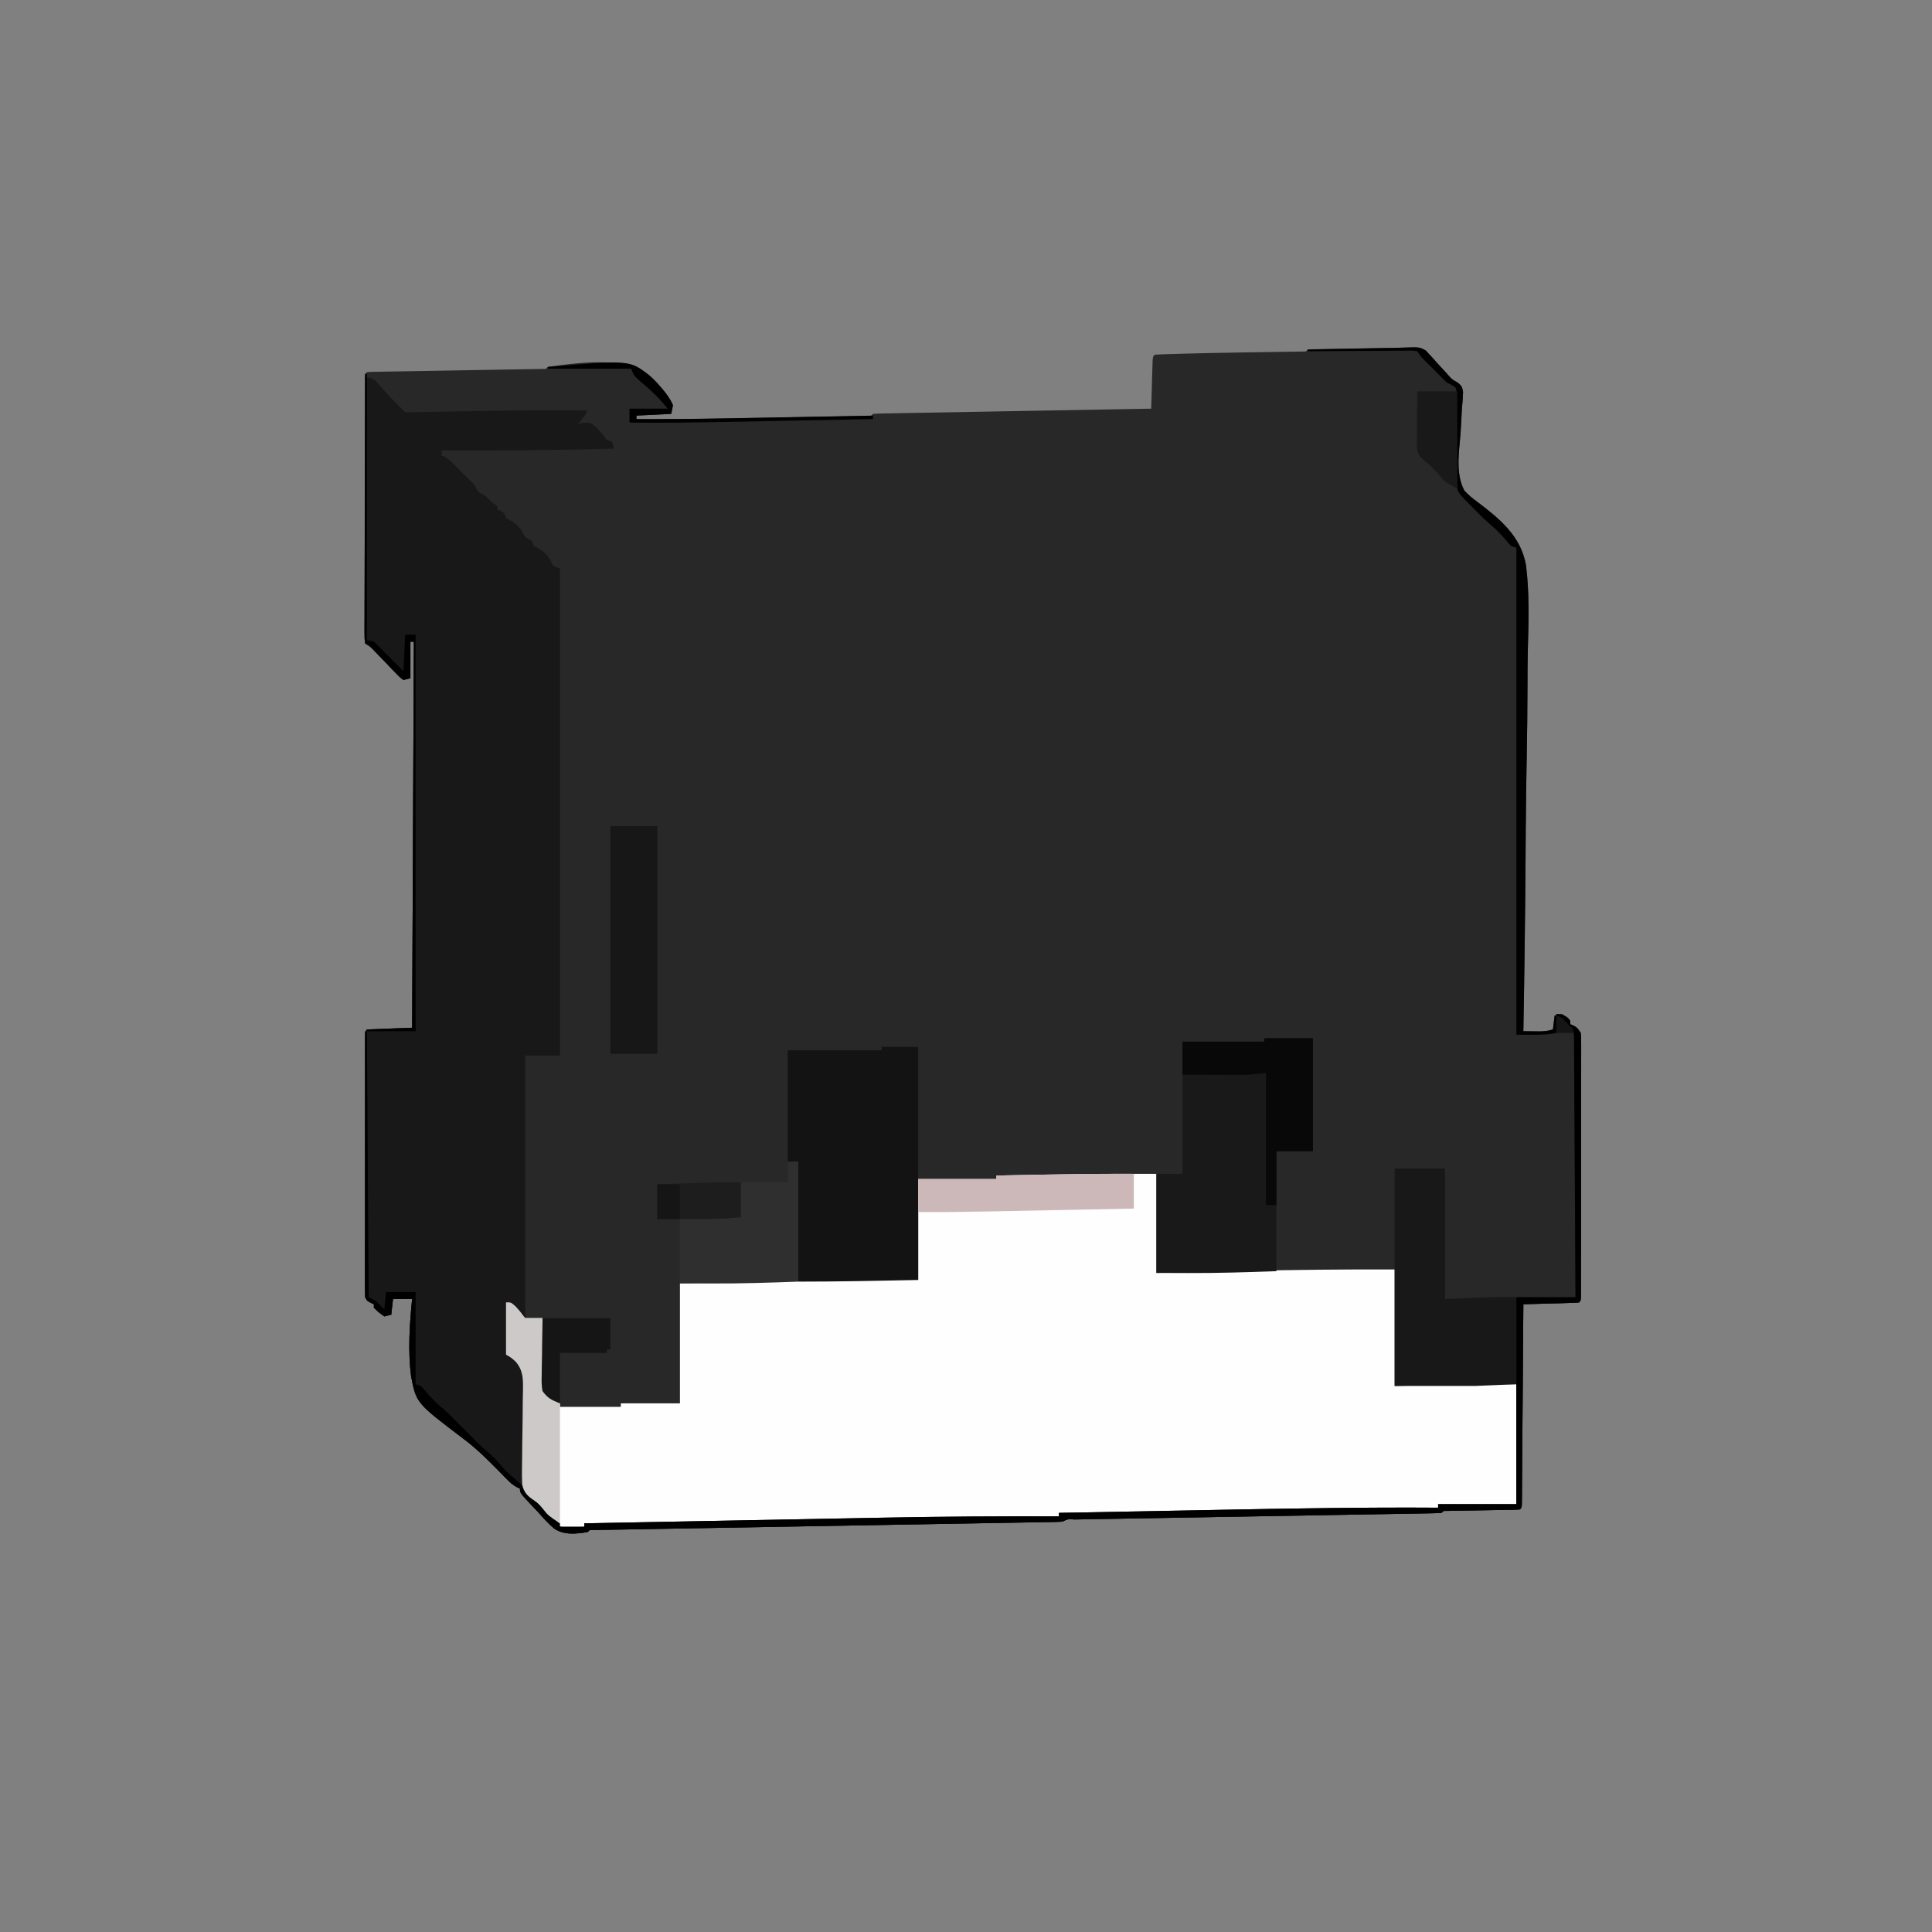
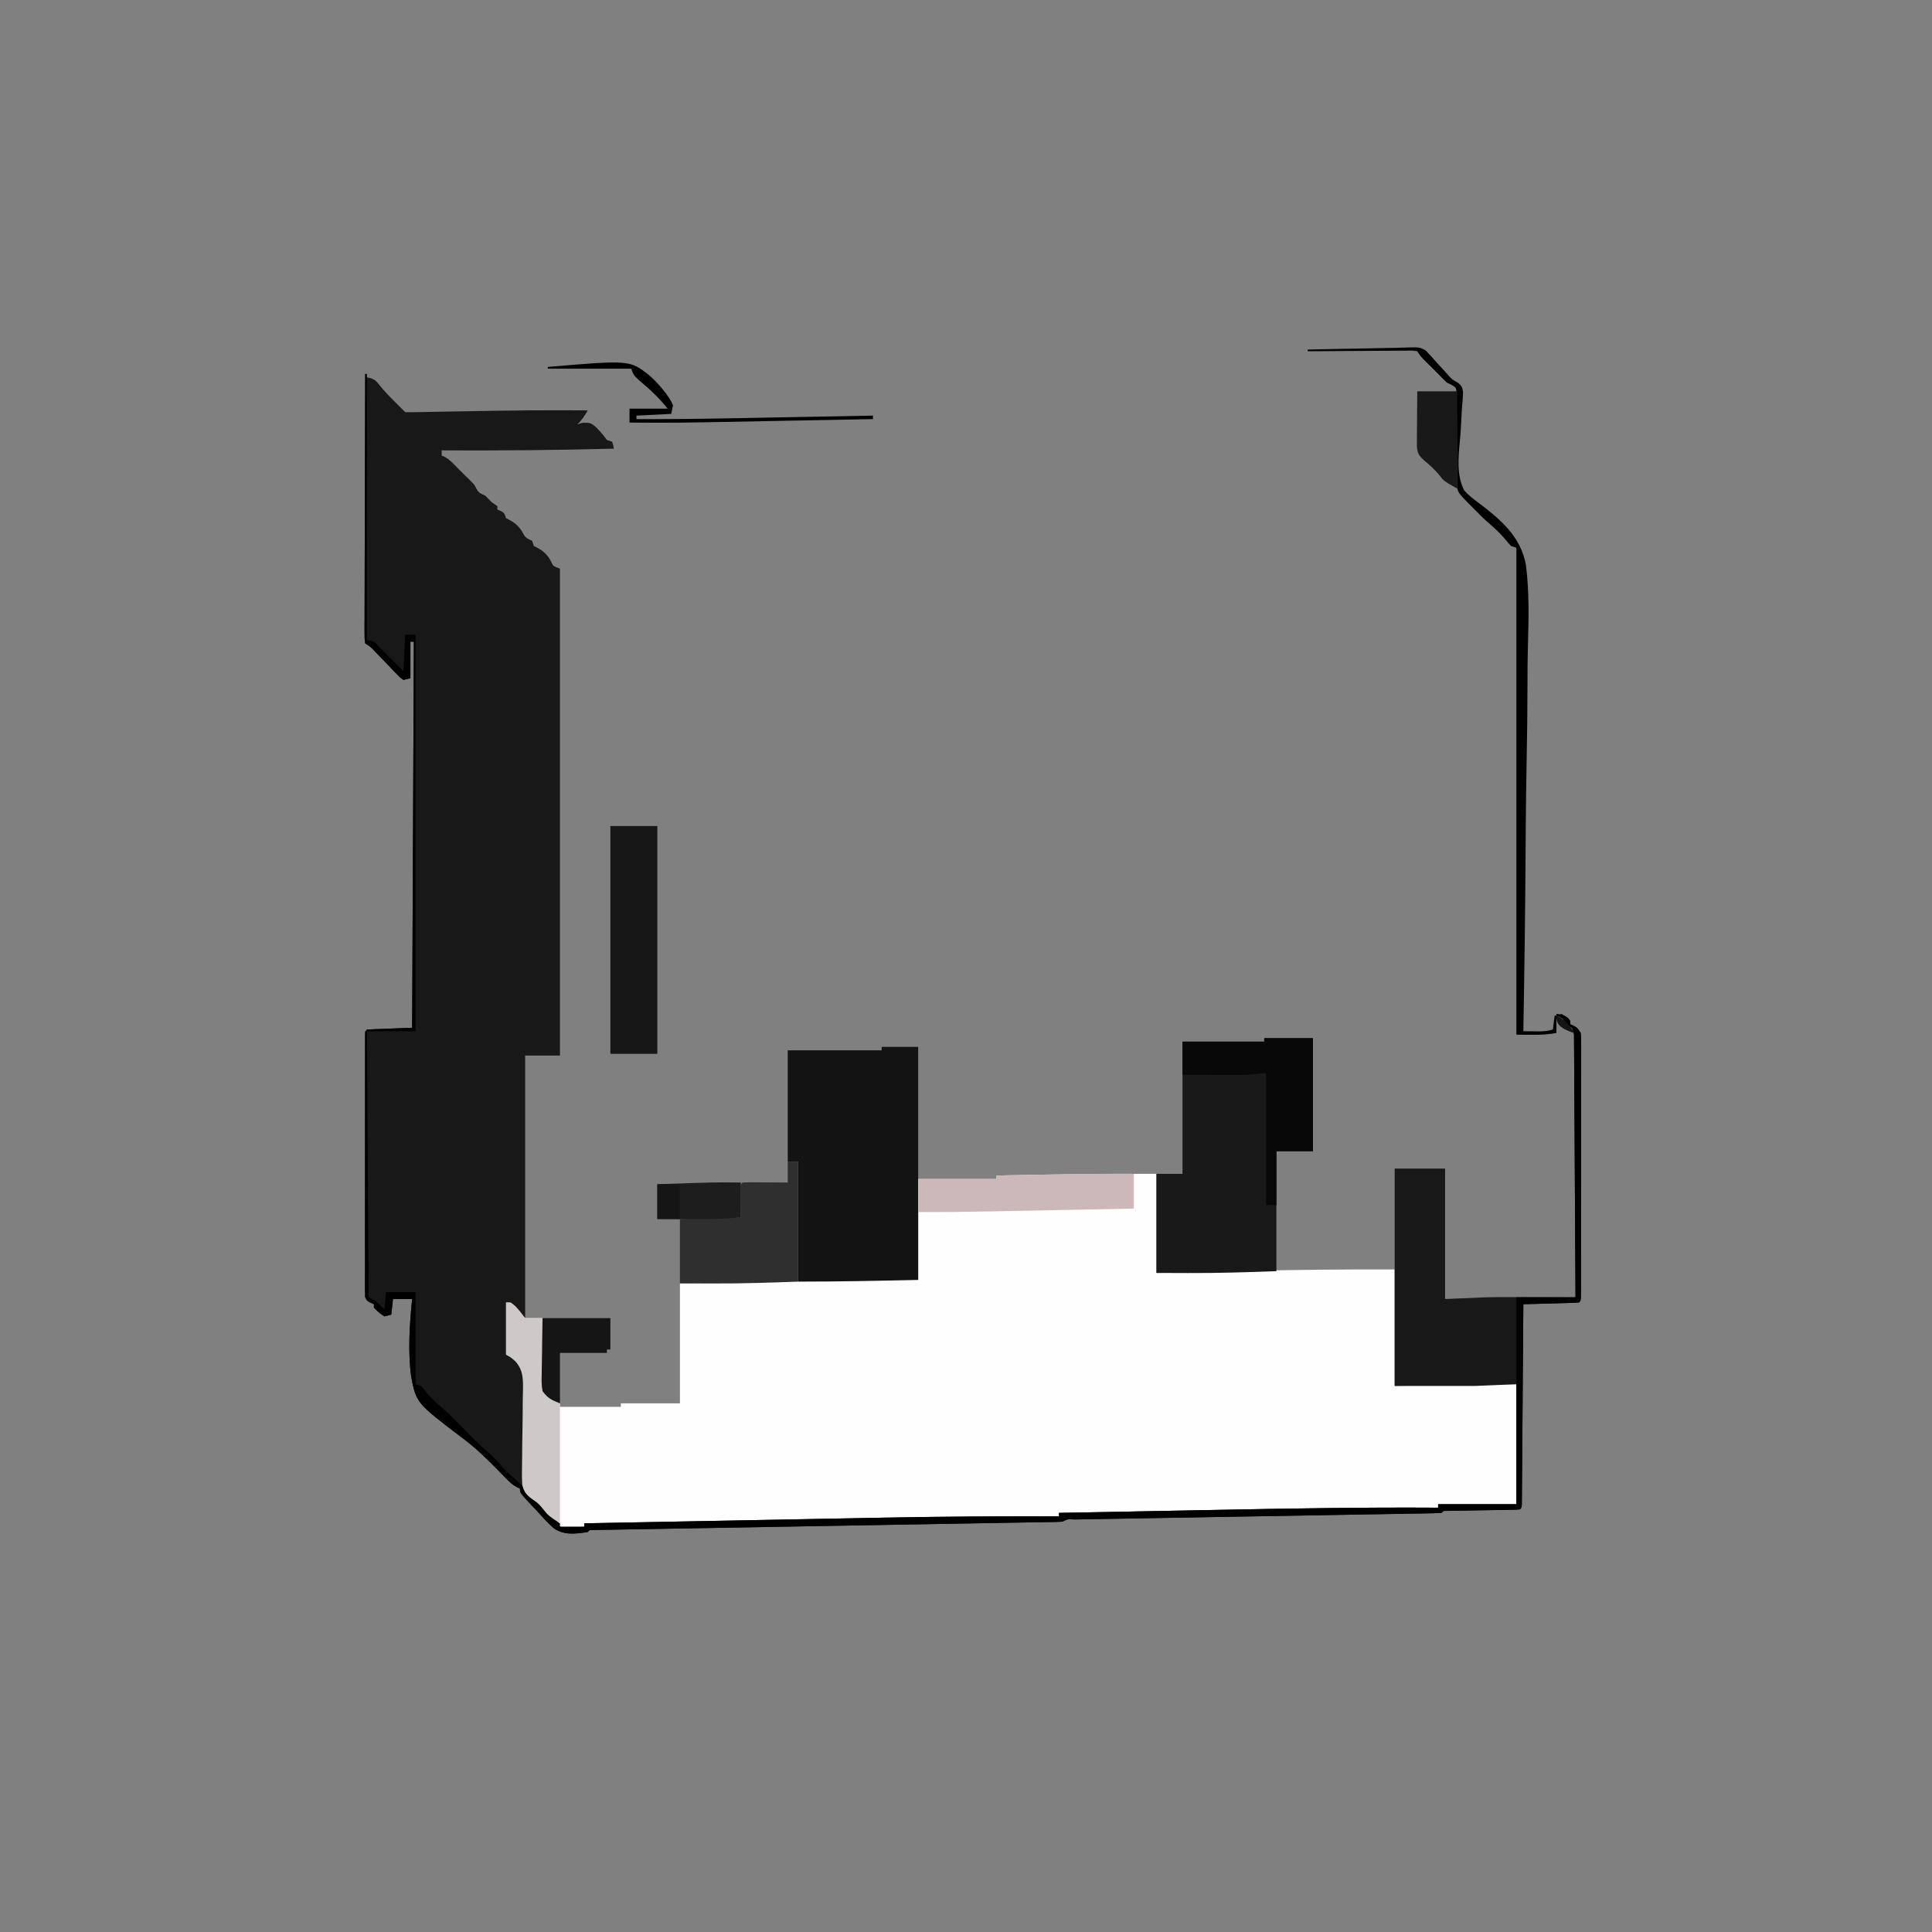
<svg xmlns="http://www.w3.org/2000/svg" version="1.1" width="1111" height="1111">
  <rect width="100%" height="100%" fill="#808080" stroke="none" />
-   <path d="M0 0 C7.969 -0.257 7.969 -0.257 11.631 1.716 C12.61 2.8 12.61 2.8 13.61 3.905 C14.356 4.695 15.103 5.484 15.872 6.298 C16.602 7.134 17.333 7.97 18.086 8.831 C19.592 10.462 21.1 12.091 22.61 13.718 C23.256 14.446 23.902 15.174 24.568 15.923 C26.718 18.336 26.718 18.336 29.99 20.155 C32.176 21.958 32.664 22.789 33.044 25.637 C32.952 28.906 32.672 32.123 32.356 35.378 C32.223 37.9 32.099 40.422 31.983 42.944 C31.78 46.886 31.534 50.795 31.124 54.721 C30.228 63.77 29.411 73.809 33.711 82.143 C35.921 84.684 38.434 86.657 41.125 88.669 C54.136 98.465 66.267 108.379 69.23 125.185 C71.193 140.805 70.769 156.66 70.322 172.365 C70.11 180.038 70.092 187.708 70.082 195.383 C70.06 209.061 69.892 222.732 69.628 236.407 C69.373 249.665 69.188 262.921 69.097 276.182 C69.088 277.414 69.088 277.414 69.08 278.672 C69.052 282.795 69.025 286.919 68.999 291.043 C68.782 325.08 68.327 359.111 67.711 393.143 C69.795 393.171 71.878 393.19 73.961 393.206 C75.702 393.223 75.702 393.223 77.477 393.241 C80.121 393.161 82.21 392.93 84.711 392.143 C85.041 389.503 85.371 386.863 85.711 384.143 C87.399 383.393 87.399 383.393 89.711 383.143 C92.461 384.956 92.461 384.956 94.711 387.143 C94.711 387.803 94.711 388.463 94.711 389.143 C95.64 389.546 95.64 389.546 96.586 389.956 C98.711 391.143 98.711 391.143 100.711 394.143 C100.96 396.915 100.96 396.915 100.959 400.344 C100.963 401.642 100.967 402.941 100.971 404.279 C100.966 405.721 100.96 407.163 100.954 408.605 C100.955 410.121 100.957 411.637 100.96 413.153 C100.965 417.273 100.957 421.392 100.947 425.512 C100.938 429.817 100.94 434.122 100.941 438.427 C100.94 445.655 100.931 452.883 100.917 460.111 C100.901 468.479 100.896 476.846 100.897 485.214 C100.898 493.253 100.892 501.291 100.884 509.329 C100.881 512.756 100.879 516.183 100.878 519.609 C100.877 523.639 100.871 527.669 100.861 531.699 C100.858 533.183 100.857 534.666 100.858 536.149 C100.858 538.165 100.852 540.181 100.845 542.197 C100.843 543.328 100.842 544.459 100.84 545.624 C100.711 548.143 100.711 548.143 99.711 549.143 C97.338 549.303 94.99 549.403 92.614 549.46 C91.905 549.481 91.196 549.501 90.466 549.523 C88.194 549.588 85.921 549.647 83.649 549.706 C82.112 549.749 80.575 549.793 79.038 549.837 C75.262 549.944 71.487 550.045 67.711 550.143 C67.705 551.047 67.705 551.047 67.699 551.968 C67.595 566.597 67.487 581.227 67.372 595.856 C67.317 602.931 67.263 610.006 67.214 617.08 C67.167 623.901 67.114 630.722 67.058 637.543 C67.038 640.152 67.019 642.761 67.002 645.37 C66.978 649.01 66.948 652.65 66.917 656.29 C66.911 657.38 66.905 658.471 66.899 659.594 C66.89 660.58 66.88 661.566 66.87 662.581 C66.86 663.874 66.86 663.874 66.85 665.193 C66.711 667.143 66.711 667.143 65.711 668.143 C64.336 668.26 62.955 668.311 61.575 668.333 C60.697 668.35 59.819 668.366 58.915 668.384 C57.484 668.404 57.484 668.404 56.024 668.425 C55.051 668.443 54.078 668.462 53.076 668.48 C48.894 668.559 44.713 668.627 40.531 668.696 C37.487 668.747 34.443 668.805 31.399 668.862 C29.968 668.883 29.968 668.883 28.508 668.903 C27.63 668.92 26.752 668.937 25.848 668.954 C24.684 668.973 24.684 668.973 23.495 668.992 C21.688 668.952 21.688 668.952 20.711 670.143 C17.921 670.289 15.153 670.369 12.36 670.409 C11.473 670.425 10.587 670.442 9.674 670.459 C6.681 670.513 3.687 670.561 0.694 670.608 C-1.443 670.646 -3.579 670.684 -5.715 670.722 C-10.327 670.804 -14.939 670.883 -19.551 670.959 C-26.836 671.08 -34.12 671.209 -41.404 671.339 C-58.182 671.636 -74.96 671.924 -91.739 672.211 C-107.111 672.475 -122.483 672.74 -137.855 673.014 C-145.104 673.143 -152.354 673.267 -159.604 673.387 C-164.104 673.463 -168.604 673.542 -173.105 673.623 C-175.201 673.66 -177.296 673.695 -179.392 673.728 C-182.241 673.774 -185.089 673.825 -187.937 673.878 C-188.778 673.89 -189.618 673.902 -190.485 673.914 C-194.191 673.642 -194.191 673.642 -197.289 675.143 C-198.741 675.264 -200.199 675.317 -201.657 675.342 C-202.606 675.361 -203.554 675.379 -204.532 675.399 C-205.587 675.415 -206.642 675.43 -207.728 675.447 C-208.839 675.467 -209.95 675.488 -211.095 675.509 C-214.848 675.577 -218.601 675.639 -222.355 675.7 C-225.033 675.747 -227.712 675.795 -230.39 675.843 C-236.172 675.947 -241.955 676.047 -247.737 676.145 C-256.099 676.286 -264.46 676.434 -272.822 676.583 C-286.388 676.826 -299.954 677.064 -313.52 677.3 C-314.739 677.321 -314.739 677.321 -315.983 677.343 C-322.577 677.458 -329.171 677.572 -335.765 677.686 C-341.529 677.786 -347.293 677.887 -353.057 677.987 C-353.869 678.001 -354.68 678.015 -355.517 678.029 C-369.031 678.264 -382.544 678.503 -396.058 678.745 C-404.403 678.894 -412.747 679.039 -421.092 679.18 C-426.806 679.277 -432.519 679.377 -438.233 679.48 C-441.534 679.54 -444.835 679.597 -448.137 679.651 C-451.708 679.709 -455.278 679.774 -458.849 679.84 C-459.904 679.856 -460.958 679.872 -462.045 679.888 C-463.468 679.916 -463.468 679.916 -464.92 679.945 C-465.746 679.959 -466.571 679.974 -467.421 679.988 C-469.303 679.942 -469.303 679.942 -470.289 681.143 C-476.878 682.182 -484.073 683.104 -489.761 679.016 C-493.063 676.204 -495.921 673.011 -498.789 669.768 C-499.82 668.674 -500.855 667.583 -501.894 666.495 C-509.289 658.641 -509.289 658.641 -509.289 656.143 C-510.16 655.762 -510.16 655.762 -511.049 655.373 C-513.53 654.011 -515.144 652.5 -517.117 650.475 C-517.835 649.747 -518.553 649.018 -519.292 648.266 C-520.404 647.123 -520.404 647.123 -521.539 645.956 C-528.006 639.333 -534.482 632.985 -541.898 627.422 C-568.917 606.95 -568.917 606.95 -571.867 591.653 C-573.792 576.92 -572.757 561.877 -571.289 547.143 C-574.919 547.143 -578.549 547.143 -582.289 547.143 C-582.619 550.113 -582.949 553.083 -583.289 556.143 C-584.609 556.473 -585.929 556.803 -587.289 557.143 C-590.539 554.831 -590.539 554.831 -593.289 552.143 C-593.289 551.483 -593.289 550.823 -593.289 550.143 C-593.928 549.855 -594.567 549.566 -595.226 549.268 C-597.289 548.143 -597.289 548.143 -598.289 546.143 C-598.385 544.131 -598.415 542.116 -598.416 540.101 C-598.418 538.813 -598.421 537.524 -598.424 536.196 C-598.422 534.76 -598.42 533.324 -598.418 531.887 C-598.419 530.381 -598.421 528.875 -598.423 527.369 C-598.428 523.272 -598.426 519.175 -598.423 515.078 C-598.42 510.799 -598.423 506.519 -598.424 502.239 C-598.426 495.053 -598.424 487.866 -598.419 480.679 C-598.414 472.358 -598.415 464.038 -598.421 455.717 C-598.425 448.584 -598.426 441.451 -598.423 434.318 C-598.422 430.053 -598.422 425.788 -598.425 421.523 C-598.428 417.515 -598.426 413.507 -598.42 409.499 C-598.419 408.024 -598.419 406.549 -598.421 405.074 C-598.424 403.069 -598.42 401.064 -598.416 399.059 C-598.415 397.934 -598.415 396.809 -598.414 395.65 C-598.289 393.143 -598.289 393.143 -597.289 392.143 C-588.709 391.813 -580.129 391.483 -571.289 391.143 C-570.959 317.883 -570.629 244.623 -570.289 169.143 C-570.949 169.143 -571.609 169.143 -572.289 169.143 C-572.289 176.073 -572.289 183.003 -572.289 190.143 C-573.609 190.473 -574.929 190.803 -576.289 191.143 C-578.439 189.545 -578.439 189.545 -580.73 187.155 C-581.561 186.304 -582.392 185.452 -583.248 184.575 C-584.107 183.67 -584.966 182.764 -585.851 181.831 C-587.559 180.062 -589.268 178.295 -590.98 176.53 C-591.735 175.738 -592.49 174.946 -593.267 174.131 C-595.324 171.984 -595.324 171.984 -598.289 170.143 C-598.661 167.479 -598.661 167.479 -598.656 164.025 C-598.662 162.72 -598.667 161.414 -598.673 160.069 C-598.664 158.614 -598.655 157.159 -598.645 155.704 C-598.646 154.178 -598.648 152.652 -598.651 151.127 C-598.656 146.976 -598.643 142.825 -598.626 138.675 C-598.611 134.339 -598.612 130.003 -598.611 125.667 C-598.607 118.386 -598.592 111.105 -598.57 103.824 C-598.541 94.466 -598.531 85.108 -598.526 75.75 C-598.522 67.72 -598.51 59.69 -598.496 51.66 C-598.492 49.071 -598.489 46.482 -598.486 43.893 C-598.481 39.833 -598.471 35.773 -598.457 31.712 C-598.452 30.218 -598.449 28.723 -598.448 27.229 C-598.446 25.197 -598.438 23.166 -598.429 21.135 C-598.426 19.995 -598.423 18.856 -598.42 17.682 C-598.289 15.143 -598.289 15.143 -597.289 14.143 C-595.951 14.026 -594.607 13.976 -593.265 13.954 C-592.398 13.937 -591.532 13.92 -590.639 13.903 C-589.681 13.89 -588.723 13.876 -587.736 13.862 C-586.733 13.844 -585.73 13.826 -584.696 13.808 C-582.51 13.769 -580.324 13.732 -578.138 13.698 C-574.685 13.643 -571.232 13.583 -567.778 13.52 C-559.201 13.367 -550.623 13.224 -542.046 13.081 C-534.804 12.96 -527.561 12.834 -520.319 12.704 C-516.906 12.644 -513.493 12.59 -510.08 12.536 C-508.001 12.499 -505.921 12.462 -503.841 12.425 C-502.883 12.411 -501.925 12.398 -500.938 12.384 C-499.639 12.359 -499.639 12.359 -498.312 12.333 C-497.555 12.32 -496.798 12.308 -496.017 12.295 C-494.258 12.327 -494.258 12.327 -493.289 11.143 C-477.142 8.827 -451.055 5.168 -436.809 14.497 C-433.952 16.712 -431.476 19.108 -429.101 21.831 C-428.659 22.336 -428.217 22.84 -427.762 23.361 C-425.186 26.426 -422.873 29.459 -421.289 33.143 C-421.619 34.793 -421.949 36.443 -422.289 38.143 C-432.189 38.638 -432.189 38.638 -442.289 39.143 C-442.289 39.803 -442.289 40.463 -442.289 41.143 C-424.834 41.2 -407.392 41.058 -389.941 40.741 C-387.537 40.699 -385.132 40.656 -382.728 40.614 C-377.756 40.525 -372.784 40.435 -367.812 40.344 C-361.428 40.227 -355.044 40.117 -348.659 40.008 C-343.726 39.923 -338.792 39.833 -333.859 39.743 C-331.501 39.7 -329.144 39.659 -326.786 39.62 C-323.522 39.565 -320.259 39.503 -316.995 39.441 C-316.021 39.425 -315.046 39.41 -314.041 39.395 C-312.72 39.367 -312.72 39.367 -311.372 39.34 C-310.603 39.326 -309.834 39.312 -309.041 39.298 C-307.261 39.33 -307.261 39.33 -306.289 38.143 C-304.227 38.01 -302.16 37.946 -300.094 37.909 C-299.113 37.89 -299.113 37.89 -298.112 37.87 C-295.904 37.827 -293.696 37.791 -291.488 37.755 C-289.911 37.725 -288.335 37.696 -286.758 37.665 C-282.465 37.585 -278.172 37.51 -273.879 37.436 C-269.397 37.358 -264.915 37.275 -260.433 37.192 C-251.941 37.036 -243.448 36.885 -234.955 36.735 C-225.289 36.565 -215.623 36.389 -205.957 36.213 C-186.068 35.85 -166.178 35.495 -146.289 35.143 C-146.264 34.24 -146.238 33.336 -146.213 32.405 C-146.118 29.064 -146.018 25.722 -145.916 22.381 C-145.873 20.933 -145.831 19.485 -145.791 18.036 C-145.734 15.959 -145.67 13.881 -145.605 11.804 C-145.568 10.552 -145.532 9.3 -145.494 8.011 C-145.289 5.143 -145.289 5.143 -144.289 4.143 C-142.571 3.994 -140.848 3.915 -139.125 3.862 C-137.965 3.825 -136.806 3.789 -135.611 3.751 C-133.657 3.698 -133.657 3.698 -131.664 3.643 C-130.292 3.603 -128.921 3.562 -127.55 3.52 C-117.687 3.237 -107.822 3.058 -97.957 2.893 C-96.715 2.872 -95.474 2.851 -94.195 2.83 C-87.902 2.724 -81.609 2.625 -75.315 2.536 C-72.974 2.499 -70.633 2.462 -68.292 2.425 C-66.648 2.404 -66.648 2.404 -64.97 2.384 C-63.971 2.367 -62.972 2.35 -61.943 2.333 C-61.065 2.32 -60.186 2.308 -59.282 2.295 C-57.289 2.361 -57.289 2.361 -56.289 1.143 C-54.696 1.021 -53.098 0.966 -51.5 0.938 C-49.967 0.908 -49.967 0.908 -48.402 0.878 C-47.286 0.861 -46.169 0.844 -45.019 0.827 C-43.873 0.806 -42.726 0.785 -41.545 0.764 C-37.855 0.698 -34.166 0.64 -30.476 0.581 C-28.029 0.538 -25.582 0.494 -23.134 0.45 C-10.395 0.228 -10.395 0.228 -6.393 0.19 C-4.261 0.158 -2.13 0.093 0 0 Z " fill="#282828" transform="translate(808.289,199.857)" />
  <path d="M0 0 C0 18.81 0 37.62 0 57 C6.371 56.856 12.741 56.711 19.305 56.562 C23.443 56.471 27.581 56.379 31.719 56.289 C38.227 56.147 44.735 56.004 51.243 55.854 C79.838 55.2 108.396 54.9 137 55 C137 77.11 137 99.22 137 122 C151.058 121.674 151.058 121.674 165.115 121.342 C166.941 121.301 168.768 121.26 170.594 121.219 C171.464 121.197 172.335 121.176 173.231 121.153 C184.491 120.908 195.729 121 207 121 C207 143.77 207 166.54 207 190 C192.15 190 177.3 190 162 190 C162 190.66 162 191.32 162 192 C141.697 192.398 121.395 192.789 101.092 193.173 C91.658 193.352 82.224 193.533 72.79 193.718 C29.855 194.561 -13.055 195.276 -56 195 C-56 195.66 -56 196.32 -56 197 C-83.621 197.528 -111.243 198.05 -138.864 198.565 C-151.696 198.804 -164.528 199.045 -177.359 199.291 C-188.573 199.506 -199.787 199.717 -211.001 199.924 C-216.912 200.033 -222.822 200.144 -228.733 200.259 C-262.158 200.91 -295.568 201.116 -329 201 C-329 201.66 -329 202.32 -329 203 C-341.9 203.786 -341.9 203.786 -346.062 200.812 C-346.702 199.884 -347.341 198.956 -348 198 C-348.825 197.175 -349.65 196.35 -350.5 195.5 C-364 182 -364 182 -364.111 179.314 C-364.106 178.115 -364.1 176.915 -364.094 175.679 C-364.091 174.31 -364.089 172.941 -364.086 171.572 C-364.083 170.842 -364.08 170.112 -364.077 169.36 C-364.066 165.499 -364.086 161.637 -364.102 157.775 C-364.12 152.86 -364.129 147.944 -364.1 143.029 C-364.077 139.059 -364.089 135.09 -364.123 131.121 C-364.129 129.612 -364.124 128.103 -364.105 126.594 C-363.868 116.638 -363.868 116.638 -368.429 108.073 C-370.259 106.334 -371.746 105.127 -374 104 C-374 94.1 -374 84.2 -374 74 C-371 74 -371 74 -368.5 76.25 C-366 79 -366 79 -363 83 C-359.7 83 -356.4 83 -353 83 C-353 96.86 -353 110.72 -353 125 C-351.68 125.66 -350.36 126.32 -349 127 C-348.34 127.99 -347.68 128.98 -347 130 C-344.95 131.192 -344.95 131.192 -343 132 C-343 132.66 -343 133.32 -343 134 C-331.45 134 -319.9 134 -308 134 C-308 133.34 -308 132.68 -308 132 C-296.78 132 -285.56 132 -274 132 C-274 109.23 -274 86.46 -274 63 C-251.976 62.501 -251.976 62.501 -242.281 62.289 C-235.773 62.147 -229.265 62.004 -222.757 61.854 C-194.162 61.2 -165.604 60.9 -137 61 C-137 41.86 -137 22.72 -137 3 C-122.15 3 -107.3 3 -92 3 C-92 2.34 -92 1.68 -92 1 C-61.327 0.351 -30.681 -0.123 0 0 Z " fill="#FEFEFE" transform="translate(665,675)" />
  <path d="M0 0 C0.33 0.66 0.66 1.32 1 2 C1.61 2.129 2.219 2.258 2.848 2.391 C5.675 3.191 6.597 4.489 8.438 6.75 C11.157 10.003 13.959 13.039 17 16 C19 18 21 20 23 22 C24.85 22.064 26.702 22.057 28.553 22.022 C30.348 21.992 30.348 21.992 32.179 21.961 C34.152 21.92 34.152 21.92 36.164 21.879 C37.538 21.854 38.911 21.831 40.285 21.807 C43.211 21.757 46.138 21.703 49.064 21.648 C56.626 21.505 64.188 21.381 71.75 21.258 C72.871 21.239 72.871 21.239 74.014 21.221 C86.885 21.011 99.753 20.907 112.625 20.938 C113.441 20.939 114.257 20.941 115.097 20.943 C119.398 20.955 123.699 20.973 128 21 C126.224 24.039 124.621 26.629 122 29 C123.011 28.711 124.021 28.422 125.062 28.125 C129.283 27.991 129.739 28.126 132.75 30.688 C135.116 32.959 137.049 35.366 139 38 C139.99 38.33 140.98 38.66 142 39 C142.688 41.062 142.688 41.062 143 43 C109.995 43.896 77.016 44.13 44 44 C44 44.99 44 45.98 44 47 C44.557 47.227 45.114 47.454 45.688 47.688 C48.659 49.374 50.645 51.53 53 54 C53.825 54.825 54.65 55.65 55.5 56.5 C56.325 57.325 57.15 58.15 58 59 C58.887 59.846 59.774 60.691 60.688 61.562 C63 64 63 64 64.062 66.188 C65.294 68.568 66.608 68.874 69 70 C70.354 71.313 71.688 72.646 73 74 C74.485 74.99 74.485 74.99 76 76 C76 76.66 76 77.32 76 78 C76.639 78.268 77.279 78.536 77.938 78.812 C80 80 80 80 81 83 C81.578 83.289 82.155 83.578 82.75 83.875 C86.439 85.72 89.257 88.47 91.062 92.188 C92.278 94.538 93.67 94.872 96 96 C96.33 96.99 96.66 97.98 97 99 C97.578 99.289 98.155 99.578 98.75 99.875 C102.439 101.72 105.257 104.47 107.062 108.188 C108.038 110.51 108.038 110.51 112 112 C112 204.4 112 296.8 112 392 C105.4 392 98.8 392 92 392 C92 441.83 92 491.66 92 543 C85 537 85 537 84 534 C83.01 534 82.02 534 81 534 C81 543.9 81 553.8 81 564 C82.32 564.66 83.64 565.32 85 566 C87.777 567.946 89.472 569.964 91 573 C91.691 577.449 91.682 581.819 91.575 586.305 C91.523 588.568 91.51 590.828 91.507 593.092 C91.494 598.709 91.425 604.325 91.337 609.942 C91.263 614.697 91.22 619.451 91.222 624.208 C91.211 626.429 91.154 628.646 91.095 630.866 C90.908 638.038 90.908 638.038 93.74 644.424 C95.743 646.185 97.743 647.588 100 649 C101.686 650.647 103.356 652.311 105 654 C105.887 654.846 106.774 655.691 107.688 656.562 C110 659 110 659 112 663 C116.62 663 121.24 663 126 663 C126 662.34 126 661.68 126 661 C153.474 660.472 180.947 659.95 208.421 659.435 C221.185 659.196 233.948 658.955 246.711 658.709 C257.866 658.494 269.021 658.283 280.176 658.076 C286.055 657.967 291.933 657.856 297.812 657.741 C331.545 657.08 365.261 656.885 399 657 C399 656.34 399 655.68 399 655 C419.45 654.603 439.901 654.211 460.351 653.827 C469.853 653.648 479.356 653.467 488.858 653.282 C531.576 652.45 574.271 651.718 617 652 C617 651.34 617 650.68 617 650 C631.85 650 646.7 650 662 650 C662 627.23 662 604.46 662 581 C654.08 581.33 646.16 581.66 638 582 C622.82 582 607.64 582 592 582 C592 540.75 592 499.5 592 457 C601.57 457 611.14 457 621 457 C621 481.75 621 506.5 621 532 C628.92 531.67 636.84 531.34 645 531 C649.507 530.931 653.995 530.879 658.5 530.902 C659.598 530.904 660.696 530.905 661.827 530.907 C665.218 530.912 668.609 530.925 672 530.938 C674.348 530.943 676.695 530.947 679.043 530.951 C684.695 530.962 690.348 530.979 696 531 C695.893 511.233 695.78 491.467 695.661 471.7 C695.605 462.523 695.552 453.345 695.503 444.168 C695.46 436.17 695.414 428.173 695.363 420.175 C695.337 415.939 695.312 411.703 695.291 407.467 C695.271 403.482 695.247 399.497 695.22 395.512 C695.21 394.048 695.202 392.583 695.197 391.119 C695.188 389.123 695.173 387.127 695.158 385.131 C695.152 384.013 695.145 382.895 695.139 381.743 C695.118 378.908 695.118 378.908 694 376 C693.34 375.67 692.68 375.34 692 375 C690 374 690 374 689 371 C687 369.791 687 369.791 685 369 C685.99 368.67 686.98 368.34 688 368 C690.688 369.812 690.688 369.812 693 372 C693 372.66 693 373.32 693 374 C693.928 374.402 693.928 374.402 694.875 374.812 C697 376 697 376 699 379 C699.249 381.771 699.249 381.771 699.247 385.2 C699.251 386.499 699.256 387.797 699.26 389.135 C699.254 390.577 699.249 392.019 699.243 393.461 C699.244 394.977 699.246 396.494 699.249 398.01 C699.254 402.129 699.246 406.249 699.236 410.368 C699.227 414.673 699.229 418.978 699.229 423.283 C699.228 430.511 699.219 437.739 699.206 444.967 C699.19 453.335 699.185 461.703 699.186 470.071 C699.186 478.109 699.181 486.147 699.173 494.186 C699.169 497.613 699.167 501.039 699.167 504.466 C699.166 508.496 699.16 512.526 699.15 516.556 C699.147 518.039 699.146 519.522 699.146 521.005 C699.147 523.021 699.14 525.037 699.134 527.053 C699.132 528.184 699.13 529.315 699.129 530.48 C699 533 699 533 698 534 C695.627 534.16 693.279 534.259 690.902 534.316 C690.193 534.337 689.485 534.358 688.754 534.379 C686.482 534.445 684.21 534.504 681.938 534.562 C680.4 534.606 678.863 534.649 677.326 534.693 C673.551 534.801 669.776 534.902 666 535 C665.994 535.903 665.994 535.903 665.987 536.824 C665.884 551.454 665.775 566.083 665.661 580.713 C665.605 587.788 665.552 594.862 665.503 601.937 C665.455 608.758 665.403 615.579 665.347 622.4 C665.327 625.009 665.308 627.617 665.291 630.226 C665.267 633.866 665.237 637.506 665.205 641.146 C665.2 642.237 665.194 643.327 665.188 644.451 C665.178 645.436 665.168 646.422 665.158 647.438 C665.149 648.731 665.149 648.731 665.139 650.05 C665 652 665 652 664 653 C662.625 653.117 661.243 653.167 659.863 653.189 C658.986 653.206 658.108 653.223 657.204 653.24 C655.773 653.26 655.773 653.26 654.312 653.281 C653.34 653.3 652.367 653.318 651.365 653.337 C647.183 653.416 643.001 653.484 638.819 653.552 C635.775 653.604 632.731 653.661 629.688 653.719 C628.256 653.739 628.256 653.739 626.796 653.76 C625.919 653.777 625.041 653.793 624.137 653.811 C622.972 653.829 622.972 653.829 621.784 653.849 C619.976 653.809 619.976 653.809 619 655 C616.209 655.145 613.441 655.226 610.648 655.265 C609.762 655.282 608.876 655.298 607.963 655.315 C604.969 655.37 601.976 655.417 598.982 655.465 C596.846 655.502 594.71 655.54 592.573 655.579 C587.961 655.661 583.349 655.739 578.737 655.816 C571.453 655.937 564.169 656.065 556.885 656.195 C540.107 656.492 523.328 656.78 506.55 657.068 C491.178 657.331 475.806 657.597 460.434 657.87 C453.184 657.999 445.935 658.123 438.685 658.243 C434.185 658.319 429.684 658.399 425.184 658.48 C423.088 658.516 420.992 658.551 418.896 658.585 C416.048 658.63 413.2 658.682 410.352 658.735 C409.511 658.747 408.67 658.759 407.804 658.771 C404.097 658.498 404.097 658.498 401 660 C399.547 660.121 398.089 660.173 396.632 660.198 C395.683 660.217 394.734 660.236 393.756 660.255 C392.702 660.271 391.647 660.287 390.56 660.303 C389.449 660.324 388.339 660.344 387.194 660.366 C383.441 660.434 379.687 660.495 375.934 660.557 C373.255 660.604 370.577 660.652 367.899 660.7 C362.116 660.803 356.334 660.903 350.552 661.001 C342.19 661.143 333.828 661.29 325.467 661.44 C311.901 661.682 298.335 661.921 284.769 662.157 C283.55 662.178 283.55 662.178 282.306 662.2 C275.712 662.314 269.118 662.429 262.524 662.543 C256.759 662.643 250.995 662.743 245.231 662.843 C244.42 662.857 243.608 662.871 242.772 662.886 C229.258 663.121 215.744 663.36 202.23 663.601 C193.886 663.75 185.541 663.896 177.197 664.037 C171.483 664.134 165.769 664.234 160.056 664.337 C156.755 664.396 153.453 664.453 150.152 664.507 C146.581 664.566 143.01 664.631 139.44 664.697 C138.385 664.713 137.33 664.728 136.244 664.745 C134.82 664.773 134.82 664.773 133.368 664.802 C132.543 664.816 131.717 664.83 130.867 664.845 C128.986 664.799 128.986 664.799 128 666 C121.41 667.038 114.216 667.961 108.527 663.872 C105.225 661.06 102.368 657.868 99.5 654.625 C98.469 653.53 97.433 652.439 96.395 651.352 C89 643.498 89 643.498 89 641 C88.128 640.618 88.128 640.618 87.239 640.229 C84.758 638.867 83.145 637.357 81.172 635.332 C80.454 634.603 79.736 633.874 78.996 633.123 C77.884 631.979 77.884 631.979 76.75 630.812 C70.282 624.19 63.807 617.841 56.39 612.279 C29.372 591.807 29.372 591.807 26.421 576.51 C24.497 561.777 25.531 546.734 27 532 C23.37 532 19.74 532 16 532 C15.67 534.97 15.34 537.94 15 541 C13.68 541.33 12.36 541.66 11 542 C7.75 539.688 7.75 539.688 5 537 C5 536.34 5 535.68 5 535 C4.361 534.711 3.721 534.423 3.062 534.125 C1 533 1 533 0 531 C-0.096 528.988 -0.126 526.972 -0.127 524.958 C-0.13 523.669 -0.133 522.38 -0.136 521.053 C-0.134 519.616 -0.132 518.18 -0.129 516.744 C-0.131 515.238 -0.133 513.732 -0.135 512.226 C-0.139 508.129 -0.137 504.032 -0.134 499.935 C-0.132 495.655 -0.134 491.376 -0.136 487.096 C-0.138 479.909 -0.135 472.722 -0.13 465.535 C-0.125 457.215 -0.127 448.894 -0.132 440.574 C-0.137 433.441 -0.137 426.308 -0.135 419.175 C-0.133 414.91 -0.133 410.645 -0.136 406.38 C-0.139 402.372 -0.137 398.364 -0.131 394.356 C-0.13 392.881 -0.13 391.406 -0.133 389.931 C-0.135 387.926 -0.131 385.92 -0.127 383.915 C-0.127 382.791 -0.126 381.666 -0.126 380.507 C0 378 0 378 1 377 C9.58 376.67 18.16 376.34 27 376 C27.33 302.74 27.66 229.48 28 154 C27.34 154 26.68 154 26 154 C26 160.93 26 167.86 26 175 C24.68 175.33 23.36 175.66 22 176 C19.849 174.401 19.849 174.401 17.559 172.012 C16.728 171.16 15.897 170.309 15.041 169.432 C14.182 168.526 13.323 167.621 12.438 166.688 C10.73 164.919 9.02 163.152 7.309 161.387 C6.554 160.595 5.799 159.803 5.021 158.987 C2.965 156.841 2.965 156.841 0 155 C-0.369 152.333 -0.369 152.333 -0.361 148.875 C-0.365 147.568 -0.369 146.261 -0.373 144.915 C-0.363 143.458 -0.352 142.001 -0.341 140.544 C-0.34 139.017 -0.34 137.49 -0.342 135.962 C-0.343 131.808 -0.325 127.653 -0.304 123.498 C-0.285 119.159 -0.284 114.82 -0.28 110.482 C-0.271 102.262 -0.246 94.042 -0.216 85.822 C-0.183 76.465 -0.166 67.109 -0.151 57.752 C-0.12 38.501 -0.067 19.251 0 0 Z " fill="#181818" transform="translate(210,215)" />
  <path d="M0 0 C6.93 0 13.86 0 21 0 C21 44.22 21 88.44 21 134 C-1.996 134.548 -24.998 135 -48 135 C-48 112.23 -48 89.46 -48 66 C-49.98 66 -51.96 66 -54 66 C-54 44.88 -54 23.76 -54 2 C-36.18 2 -18.36 2 0 2 C0 1.34 0 0.68 0 0 Z " fill="#131313" transform="translate(507,602)" />
  <path d="M0 0 C9.24 0 18.48 0 28 0 C28 21.45 28 42.9 28 65 C21.07 65 14.14 65 7 65 C7 87.77 7 110.54 7 134 C-9.987 134.586 -26.839 135.147 -43.812 135.062 C-49.814 135.042 -55.816 135.021 -62 135 C-62 116.19 -62 97.38 -62 78 C-57.05 78 -52.1 78 -47 78 C-47 52.92 -47 27.84 -47 2 C-31.49 2 -15.98 2 0 2 C0 1.34 0 0.68 0 0 Z " fill="#191919" transform="translate(727,597)" />
  <path d="M0 0 C8.91 0 17.82 0 27 0 C27 43.23 27 86.46 27 131 C18.09 131 9.18 131 0 131 C0 87.77 0 44.54 0 0 Z " fill="#171717" transform="translate(351,475)" />
  <path d="M0 0 C2.782 0.376 4.588 0.673 6.812 2.438 C8 4 8 4 8 6 C8.619 6.268 9.238 6.536 9.875 6.812 C12 8 12 8 14 11 C14.249 13.771 14.249 13.771 14.247 17.2 C14.251 18.499 14.256 19.797 14.26 21.135 C14.254 22.577 14.249 24.019 14.243 25.461 C14.244 26.977 14.246 28.494 14.249 30.01 C14.254 34.129 14.246 38.249 14.236 42.368 C14.227 46.673 14.229 50.978 14.229 55.283 C14.228 62.511 14.219 69.739 14.206 76.967 C14.19 85.335 14.185 93.703 14.186 102.071 C14.186 110.109 14.181 118.147 14.173 126.186 C14.169 129.613 14.167 133.039 14.167 136.466 C14.166 140.496 14.16 144.526 14.15 148.556 C14.147 150.039 14.146 151.522 14.146 153.005 C14.147 155.021 14.14 157.037 14.134 159.053 C14.132 160.184 14.13 161.315 14.129 162.48 C14 165 14 165 13 166 C10.627 166.16 8.279 166.259 5.902 166.316 C4.839 166.348 4.839 166.348 3.754 166.379 C1.482 166.445 -0.79 166.504 -3.062 166.562 C-4.6 166.606 -6.137 166.649 -7.674 166.693 C-11.449 166.801 -15.224 166.902 -19 167 C-19.004 167.602 -19.008 168.204 -19.013 168.824 C-19.116 183.454 -19.225 198.083 -19.339 212.713 C-19.395 219.788 -19.448 226.862 -19.497 233.937 C-19.545 240.758 -19.597 247.579 -19.653 254.4 C-19.673 257.009 -19.692 259.617 -19.709 262.226 C-19.733 265.866 -19.763 269.506 -19.795 273.146 C-19.8 274.237 -19.806 275.327 -19.812 276.451 C-19.822 277.436 -19.832 278.422 -19.842 279.438 C-19.851 280.731 -19.851 280.731 -19.861 282.05 C-20 284 -20 284 -21 285 C-22.375 285.117 -23.757 285.167 -25.137 285.189 C-26.014 285.206 -26.892 285.223 -27.796 285.24 C-29.227 285.26 -29.227 285.26 -30.688 285.281 C-31.66 285.3 -32.633 285.318 -33.635 285.337 C-37.817 285.416 -41.999 285.484 -46.181 285.552 C-49.225 285.604 -52.269 285.661 -55.312 285.719 C-56.744 285.739 -56.744 285.739 -58.204 285.76 C-59.081 285.777 -59.959 285.793 -60.863 285.811 C-62.028 285.829 -62.028 285.829 -63.216 285.849 C-65.024 285.809 -65.024 285.809 -66 287 C-68.791 287.145 -71.559 287.226 -74.352 287.265 C-75.238 287.282 -76.124 287.298 -77.037 287.315 C-80.031 287.37 -83.024 287.417 -86.018 287.465 C-88.154 287.502 -90.29 287.54 -92.427 287.579 C-97.039 287.661 -101.651 287.739 -106.263 287.816 C-113.547 287.937 -120.831 288.065 -128.115 288.195 C-144.893 288.492 -161.672 288.78 -178.45 289.068 C-193.822 289.331 -209.194 289.597 -224.566 289.87 C-231.816 289.999 -239.065 290.123 -246.315 290.243 C-250.815 290.319 -255.316 290.399 -259.816 290.48 C-261.912 290.516 -264.008 290.551 -266.104 290.585 C-268.952 290.63 -271.8 290.682 -274.648 290.735 C-275.489 290.747 -276.33 290.759 -277.196 290.771 C-280.903 290.498 -280.903 290.498 -284 292 C-285.453 292.121 -286.911 292.173 -288.368 292.198 C-289.317 292.217 -290.266 292.236 -291.244 292.255 C-292.298 292.271 -293.353 292.287 -294.44 292.303 C-295.551 292.324 -296.661 292.344 -297.806 292.366 C-301.559 292.434 -305.313 292.495 -309.066 292.557 C-311.745 292.604 -314.423 292.652 -317.101 292.7 C-322.884 292.803 -328.666 292.903 -334.448 293.001 C-342.81 293.143 -351.172 293.29 -359.533 293.44 C-373.099 293.682 -386.665 293.921 -400.231 294.157 C-401.044 294.171 -401.857 294.185 -402.694 294.2 C-409.288 294.314 -415.882 294.429 -422.476 294.543 C-428.241 294.643 -434.005 294.743 -439.769 294.843 C-440.58 294.857 -441.392 294.871 -442.228 294.886 C-455.742 295.121 -469.256 295.36 -482.77 295.601 C-491.114 295.75 -499.459 295.896 -507.803 296.037 C-513.517 296.134 -519.231 296.234 -524.944 296.337 C-528.245 296.396 -531.547 296.453 -534.848 296.507 C-538.419 296.566 -541.99 296.631 -545.56 296.697 C-546.615 296.713 -547.67 296.728 -548.756 296.745 C-550.18 296.773 -550.18 296.773 -551.632 296.802 C-552.457 296.816 -553.283 296.83 -554.133 296.845 C-556.014 296.799 -556.014 296.799 -557 298 C-563.59 299.038 -570.784 299.961 -576.473 295.872 C-579.775 293.06 -582.632 289.868 -585.5 286.625 C-586.531 285.53 -587.567 284.439 -588.605 283.352 C-596 275.498 -596 275.498 -596 273 C-596.872 272.618 -596.872 272.618 -597.761 272.229 C-600.242 270.867 -601.855 269.357 -603.828 267.332 C-604.546 266.603 -605.264 265.874 -606.004 265.123 C-606.745 264.361 -607.486 263.598 -608.25 262.812 C-614.718 256.19 -621.193 249.841 -628.61 244.279 C-655.628 223.807 -655.628 223.807 -658.579 208.51 C-660.503 193.777 -659.469 178.734 -658 164 C-661.63 164 -665.26 164 -669 164 C-669.33 166.97 -669.66 169.94 -670 173 C-671.32 173.33 -672.64 173.66 -674 174 C-677.25 171.688 -677.25 171.688 -680 169 C-680 168.34 -680 167.68 -680 167 C-680.639 166.711 -681.279 166.423 -681.938 166.125 C-684 165 -684 165 -685 163 C-685.094 160.985 -685.122 158.968 -685.12 156.951 C-685.122 155.661 -685.123 154.371 -685.124 153.042 C-685.121 151.604 -685.117 150.166 -685.114 148.728 C-685.113 147.22 -685.113 145.713 -685.114 144.205 C-685.114 140.104 -685.108 136.003 -685.101 131.902 C-685.095 127.619 -685.095 123.336 -685.093 119.054 C-685.09 110.94 -685.082 102.826 -685.072 94.712 C-685.061 85.477 -685.055 76.241 -685.05 67.005 C-685.04 48.004 -685.022 29.002 -685 10 C-684.67 10 -684.34 10 -684 10 C-683.67 60.49 -683.34 110.98 -683 163 C-681.68 163.66 -680.36 164.32 -679 165 C-677.295 166.627 -675.621 168.289 -674 170 C-673.67 166.7 -673.34 163.4 -673 160 C-667.39 160 -661.78 160 -656 160 C-656 177.49 -656 194.98 -656 213 C-655.01 213.33 -654.02 213.66 -653 214 C-651.457 215.602 -651.457 215.602 -649.812 217.625 C-646.741 221.255 -643.466 224.336 -639.848 227.41 C-637.436 229.486 -635.219 231.721 -633 234 C-632.175 234.825 -631.35 235.65 -630.5 236.5 C-623 244 -623 244 -620.688 246.375 C-618.533 248.479 -616.352 250.425 -614.062 252.375 C-610.884 255.119 -608.228 258.008 -605.566 261.242 C-603.221 263.874 -600.563 266.093 -597.883 268.375 C-595.461 270.465 -593.231 272.709 -591 275 C-590.175 275.825 -589.35 276.65 -588.5 277.5 C-587.675 278.325 -586.85 279.15 -586 280 C-585.154 280.825 -584.309 281.65 -583.438 282.5 C-581 285 -581 285 -578.938 287.625 C-577.112 290.057 -577.112 290.057 -574.75 291.688 C-574.173 292.121 -573.595 292.554 -573 293 C-573 293.66 -573 294.32 -573 295 C-568.38 295 -563.76 295 -559 295 C-559 294.34 -559 293.68 -559 293 C-531.526 292.472 -504.053 291.95 -476.579 291.435 C-463.815 291.196 -451.052 290.955 -438.289 290.709 C-427.134 290.494 -415.979 290.283 -404.824 290.076 C-398.945 289.967 -393.067 289.856 -387.188 289.741 C-353.455 289.08 -319.739 288.885 -286 289 C-286 288.34 -286 287.68 -286 287 C-265.55 286.603 -245.099 286.211 -224.649 285.827 C-215.147 285.648 -205.644 285.467 -196.142 285.282 C-153.424 284.45 -110.729 283.718 -68 284 C-68 283.34 -68 282.68 -68 282 C-53.15 282 -38.3 282 -23 282 C-23 242.73 -23 203.46 -23 163 C-11.78 163 -0.56 163 11 163 C10.892 143.233 10.78 123.467 10.661 103.7 C10.605 94.523 10.552 85.345 10.503 76.168 C10.46 68.17 10.414 60.173 10.363 52.175 C10.337 47.939 10.312 43.703 10.291 39.467 C10.271 35.482 10.247 31.497 10.22 27.512 C10.21 26.048 10.202 24.583 10.197 23.119 C10.188 21.123 10.173 19.127 10.158 17.131 C10.152 16.013 10.145 14.895 10.139 13.743 C10.118 10.908 10.118 10.908 9 8 C8.34 7.67 7.68 7.34 7 7 C5 6 5 6 4 3 C2 1.791 2 1.791 0 1 C0 0.67 0 0.34 0 0 Z " fill="#000000" transform="translate(895,583)" />
  <path d="M0 0 C1.98 0 3.96 0 6 0 C6 22.77 6 45.54 6 69 C-10.441 69.609 -26.756 70.143 -43.188 70.062 C-45.04 70.057 -46.892 70.053 -48.744 70.049 C-53.163 70.039 -57.581 70.019 -62 70 C-62 57.79 -62 45.58 -62 33 C-37.222 31.848 -37.222 31.848 -27 32 C-27.005 31.43 -27.01 30.859 -27.016 30.272 C-27.037 27.702 -27.05 25.132 -27.062 22.562 C-27.071 21.665 -27.079 20.767 -27.088 19.842 C-27.091 18.988 -27.094 18.134 -27.098 17.254 C-27.103 16.463 -27.108 15.672 -27.114 14.858 C-27 13 -27 13 -26 12 C-24.073 11.913 -22.143 11.893 -20.215 11.902 C-19.045 11.906 -17.875 11.909 -16.67 11.912 C-15.438 11.92 -14.207 11.929 -12.938 11.938 C-11.084 11.944 -11.084 11.944 -9.193 11.951 C-6.129 11.963 -3.064 11.981 0 12 C0 8.04 0 4.08 0 0 Z " fill="#2F2F2F" transform="translate(453,668)" />
  <path d="M0 0 C9.24 0 18.48 0 28 0 C28 21.45 28 42.9 28 65 C21.07 65 14.14 65 7 65 C7 75.23 7 85.46 7 96 C5.02 96 3.04 96 1 96 C1 70.92 1 45.84 1 20 C-2.3 20.33 -5.6 20.66 -9 21 C-12.105 21.076 -15.185 21.118 -18.289 21.098 C-19.118 21.096 -19.948 21.095 -20.802 21.093 C-23.41 21.088 -26.017 21.075 -28.625 21.062 C-30.41 21.057 -32.195 21.053 -33.98 21.049 C-38.32 21.039 -42.66 21.019 -47 21 C-47 14.73 -47 8.46 -47 2 C-31.49 2 -15.98 2 0 2 C0 1.34 0 0.68 0 0 Z " fill="#080808" transform="translate(727,597)" />
  <path d="M0 0 C0 6.6 0 13.2 0 20 C-13.214 20.263 -26.429 20.524 -39.644 20.782 C-45.782 20.902 -51.92 21.023 -58.058 21.146 C-63.997 21.264 -69.936 21.38 -75.876 21.496 C-78.125 21.54 -80.375 21.584 -82.625 21.63 C-96.42 21.907 -110.202 22.045 -124 22 C-124 15.73 -124 9.46 -124 3 C-109.15 3 -94.3 3 -79 3 C-79 2.34 -79 1.68 -79 1 C-71.767 0.854 -64.535 0.712 -57.302 0.573 C-54.854 0.525 -52.405 0.477 -49.957 0.427 C-33.302 0.092 -16.658 -0.066 0 0 Z " fill="#CCB8B9" transform="translate(652,675)" />
  <path d="M0 0 C3 0 3 0 5.5 2.25 C8 5 8 5 11 9 C14.3 9 17.6 9 21 9 C21 22.86 21 36.72 21 51 C22.32 51.66 23.64 52.32 25 53 C25.66 53.99 26.32 54.98 27 56 C28.32 56.66 29.64 57.32 31 58 C31 80.77 31 103.54 31 127 C24.321 122.547 24.321 122.547 21.625 119.188 C19.907 117.051 18.406 115.255 16.071 113.79 C12.299 111.227 10.282 109.31 9.302 104.76 C9.131 101.393 9.086 98.093 9.183 94.726 C9.247 92.466 9.261 90.211 9.263 87.95 C9.277 83.153 9.354 78.359 9.438 73.562 C9.53 68.004 9.595 62.447 9.605 56.887 C9.621 54.672 9.679 52.461 9.74 50.247 C9.821 43.95 9.841 39.065 5.586 34.086 C3.752 32.343 2.259 31.129 0 30 C0 20.1 0 10.2 0 0 Z " fill="#CDC9C9" transform="translate(291,749)" />
  <path d="M0 0 C7.963 -0.256 7.963 -0.256 11.629 1.719 C12.282 2.441 12.935 3.163 13.608 3.907 C14.727 5.092 14.727 5.092 15.869 6.3 C16.6 7.136 17.331 7.972 18.084 8.833 C19.59 10.464 21.098 12.093 22.608 13.72 C23.577 14.812 23.577 14.812 24.566 15.926 C26.716 18.338 26.716 18.338 29.988 20.158 C32.173 21.96 32.662 22.791 33.042 25.639 C32.95 28.908 32.669 32.125 32.354 35.38 C32.221 37.902 32.097 40.424 31.981 42.946 C31.778 46.889 31.532 50.797 31.122 54.723 C30.226 63.773 29.409 73.811 33.709 82.146 C35.919 84.686 38.432 86.659 41.122 88.671 C54.134 98.467 66.265 108.381 69.228 125.187 C71.191 140.807 70.767 156.662 70.319 172.367 C70.108 180.04 70.09 187.71 70.08 195.385 C70.058 209.063 69.89 222.735 69.626 236.41 C69.37 249.668 69.186 262.924 69.095 276.184 C69.089 277.006 69.083 277.827 69.077 278.674 C69.049 282.798 69.023 286.921 68.997 291.045 C68.78 325.083 68.325 359.113 67.709 393.146 C69.792 393.173 71.876 393.192 73.959 393.208 C75.699 393.226 75.699 393.226 77.475 393.243 C80.119 393.163 82.207 392.932 84.709 392.146 C85.039 389.506 85.369 386.866 85.709 384.146 C86.039 384.146 86.369 384.146 86.709 384.146 C86.709 387.446 86.709 390.746 86.709 394.146 C79.184 395.651 71.383 395.146 63.709 395.146 C63.709 302.746 63.709 210.346 63.709 115.146 C62.224 114.651 62.224 114.651 60.709 114.146 C59.166 112.544 59.166 112.544 57.522 110.521 C54.45 106.891 51.175 103.81 47.557 100.736 C45.145 98.66 42.928 96.425 40.709 94.146 C39.884 93.321 39.059 92.496 38.209 91.646 C29.586 83.022 29.586 83.022 29.583 77.572 C29.579 76.38 29.576 75.189 29.572 73.961 C29.571 72.664 29.57 71.366 29.569 70.028 C29.557 68.007 29.541 65.986 29.526 63.964 C29.488 58.96 29.457 53.956 29.459 48.952 C29.459 45.475 29.436 41.999 29.397 38.522 C29.381 36.551 29.392 34.579 29.402 32.608 C29.378 30.811 29.378 30.811 29.353 28.978 C29.347 27.394 29.347 27.394 29.342 25.778 C28.961 22.933 28.961 22.933 26.325 21.43 C25.462 21.006 24.599 20.582 23.709 20.146 C22 18.522 20.335 16.852 18.709 15.146 C17.884 14.321 17.059 13.496 16.209 12.646 C15.384 11.821 14.559 10.996 13.709 10.146 C12.379 8.846 12.379 8.846 11.022 7.521 C8.709 5.146 8.709 5.146 6.709 2.146 C3.962 1.706 3.962 1.706 0.699 1.805 C-1.193 1.805 -1.193 1.805 -3.123 1.806 C-4.504 1.821 -5.886 1.837 -7.267 1.853 C-8.677 1.858 -10.087 1.863 -11.496 1.866 C-15.208 1.877 -18.92 1.907 -22.633 1.94 C-26.42 1.97 -30.207 1.984 -33.994 1.999 C-41.426 2.031 -48.859 2.083 -56.291 2.146 C-56.291 1.816 -56.291 1.486 -56.291 1.146 C-48.963 1.002 -41.634 0.859 -34.306 0.718 C-31.817 0.67 -29.329 0.622 -26.84 0.573 C-23.246 0.502 -19.651 0.433 -16.056 0.364 C-14.959 0.343 -13.862 0.321 -12.731 0.298 C-10.621 0.258 -8.512 0.225 -6.402 0.199 C-4.267 0.162 -2.133 0.094 0 0 Z " fill="#000000" transform="translate(808.291,199.854)" />
  <path d="M0 0 C7.59 0 15.18 0 23 0 C23 18.48 23 36.96 23 56 C15.192 51.538 15.192 51.538 13.062 48.688 C10.281 45.201 7.161 42.421 3.734 39.578 C0.834 36.939 0.024 35.383 -0.227 31.447 C-0.227 29.981 -0.215 28.516 -0.195 27.051 C-0.192 26.278 -0.19 25.506 -0.187 24.71 C-0.176 22.244 -0.15 19.778 -0.125 17.312 C-0.115 15.64 -0.106 13.967 -0.098 12.295 C-0.077 8.196 -0.038 4.099 0 0 Z " fill="#191919" transform="translate(815,225)" />
  <path d="M0 0 C12.87 0 25.74 0 39 0 C39 5.94 39 11.88 39 18 C38.34 18 37.68 18 37 18 C37 18.66 37 19.32 37 20 C28.09 20 19.18 20 10 20 C10 29.57 10 39.14 10 49 C5.089 47.036 3.088 46.149 0 42 C-0.669 38.762 -0.583 35.619 -0.488 32.324 C-0.481 31.399 -0.474 30.474 -0.467 29.521 C-0.439 26.575 -0.376 23.632 -0.312 20.688 C-0.287 18.687 -0.265 16.686 -0.244 14.686 C-0.193 9.789 -0.096 4.897 0 0 Z " fill="#151515" transform="translate(312,758)" />
  <path d="M0 0 C0 6.6 0 13.2 0 20 C-10.278 21.056 -20.433 21.117 -30.75 21.062 C-32.43 21.057 -34.109 21.053 -35.789 21.049 C-39.859 21.039 -43.93 21.019 -48 21 C-48 14.4 -48 7.8 -48 1 C-15.547 -0.148 -15.547 -0.148 0 0 Z " fill="#1D1D1D" transform="translate(426,680)" />
  <path d="M0 0 C0.33 0 0.66 0 1 0 C1 50.49 1 100.98 1 153 C2.32 153.33 3.64 153.66 5 154 C7.438 156.25 7.438 156.25 10 159 C10.825 159.825 11.65 160.65 12.5 161.5 C15.667 164.667 18.833 167.833 22 171 C22.33 164.07 22.66 157.14 23 150 C24.98 150 26.96 150 29 150 C29 225.24 29 300.48 29 378 C19.76 378 10.52 378 1 378 C1 377.67 1 377.34 1 377 C9.58 376.67 18.16 376.34 27 376 C27.33 302.74 27.66 229.48 28 154 C27.34 154 26.68 154 26 154 C26 160.93 26 167.86 26 175 C24.68 175.33 23.36 175.66 22 176 C19.849 174.401 19.849 174.401 17.559 172.012 C16.728 171.16 15.897 170.309 15.041 169.432 C14.182 168.526 13.323 167.621 12.438 166.688 C10.73 164.919 9.02 163.152 7.309 161.387 C6.554 160.595 5.799 159.803 5.021 158.987 C2.965 156.841 2.965 156.841 0 155 C-0.369 152.333 -0.369 152.333 -0.361 148.875 C-0.365 147.568 -0.369 146.261 -0.373 144.915 C-0.363 143.458 -0.352 142.001 -0.341 140.544 C-0.34 139.017 -0.34 137.49 -0.342 135.962 C-0.343 131.808 -0.325 127.653 -0.304 123.498 C-0.285 119.159 -0.284 114.82 -0.28 110.482 C-0.271 102.262 -0.246 94.042 -0.216 85.822 C-0.183 76.465 -0.166 67.109 -0.151 57.752 C-0.12 38.501 -0.067 19.251 0 0 Z " fill="#000000" transform="translate(210,215)" />
  <path d="M0 0 C47.04 -3.979 47.04 -3.979 58.254 4.723 C60.405 6.581 62.322 8.545 64.188 10.688 C64.629 11.192 65.071 11.697 65.526 12.217 C68.102 15.283 70.415 18.315 72 22 C71.505 24.475 71.505 24.475 71 27 C61.1 27.495 61.1 27.495 51 28 C51 28.66 51 29.32 51 30 C68.54 30.062 86.065 29.901 103.602 29.562 C106.031 29.517 108.46 29.473 110.889 29.428 C117.185 29.312 123.481 29.193 129.777 29.073 C136.241 28.95 142.704 28.831 149.168 28.711 C161.779 28.477 174.389 28.239 187 28 C187 28.66 187 29.32 187 30 C173.324 30.264 159.647 30.525 145.971 30.782 C139.617 30.902 133.262 31.022 126.908 31.146 C72.167 32.205 72.167 32.205 47 32 C47 29.36 47 26.72 47 24 C54.26 24 61.52 24 69 24 C63.667 17.747 63.667 17.747 57.875 12.312 C49.348 5.044 49.348 5.044 48 1 C32.16 1 16.32 1 0 1 C0 0.67 0 0.34 0 0 Z " fill="#000000" transform="translate(315,211)" />
  <path d="M0 0 C4.29 0 8.58 0 13 0 C13 6.6 13 13.2 13 20 C8.71 20 4.42 20 0 20 C0 13.4 0 6.8 0 0 Z " fill="#151515" transform="translate(378,681)" />
-   <path d="M0 0 C3.579 1.789 4.839 2.646 7.25 5.562 C7.771 6.183 8.292 6.803 8.828 7.441 C10 9 10 9 10 10 C6.7 10 3.4 10 0 10 C0 6.7 0 3.4 0 0 Z " fill="#151515" transform="translate(895,584)" />
+   <path d="M0 0 C3.579 1.789 4.839 2.646 7.25 5.562 C7.771 6.183 8.292 6.803 8.828 7.441 C10 9 10 9 10 10 C0 6.7 0 3.4 0 0 Z " fill="#151515" transform="translate(895,584)" />
</svg>